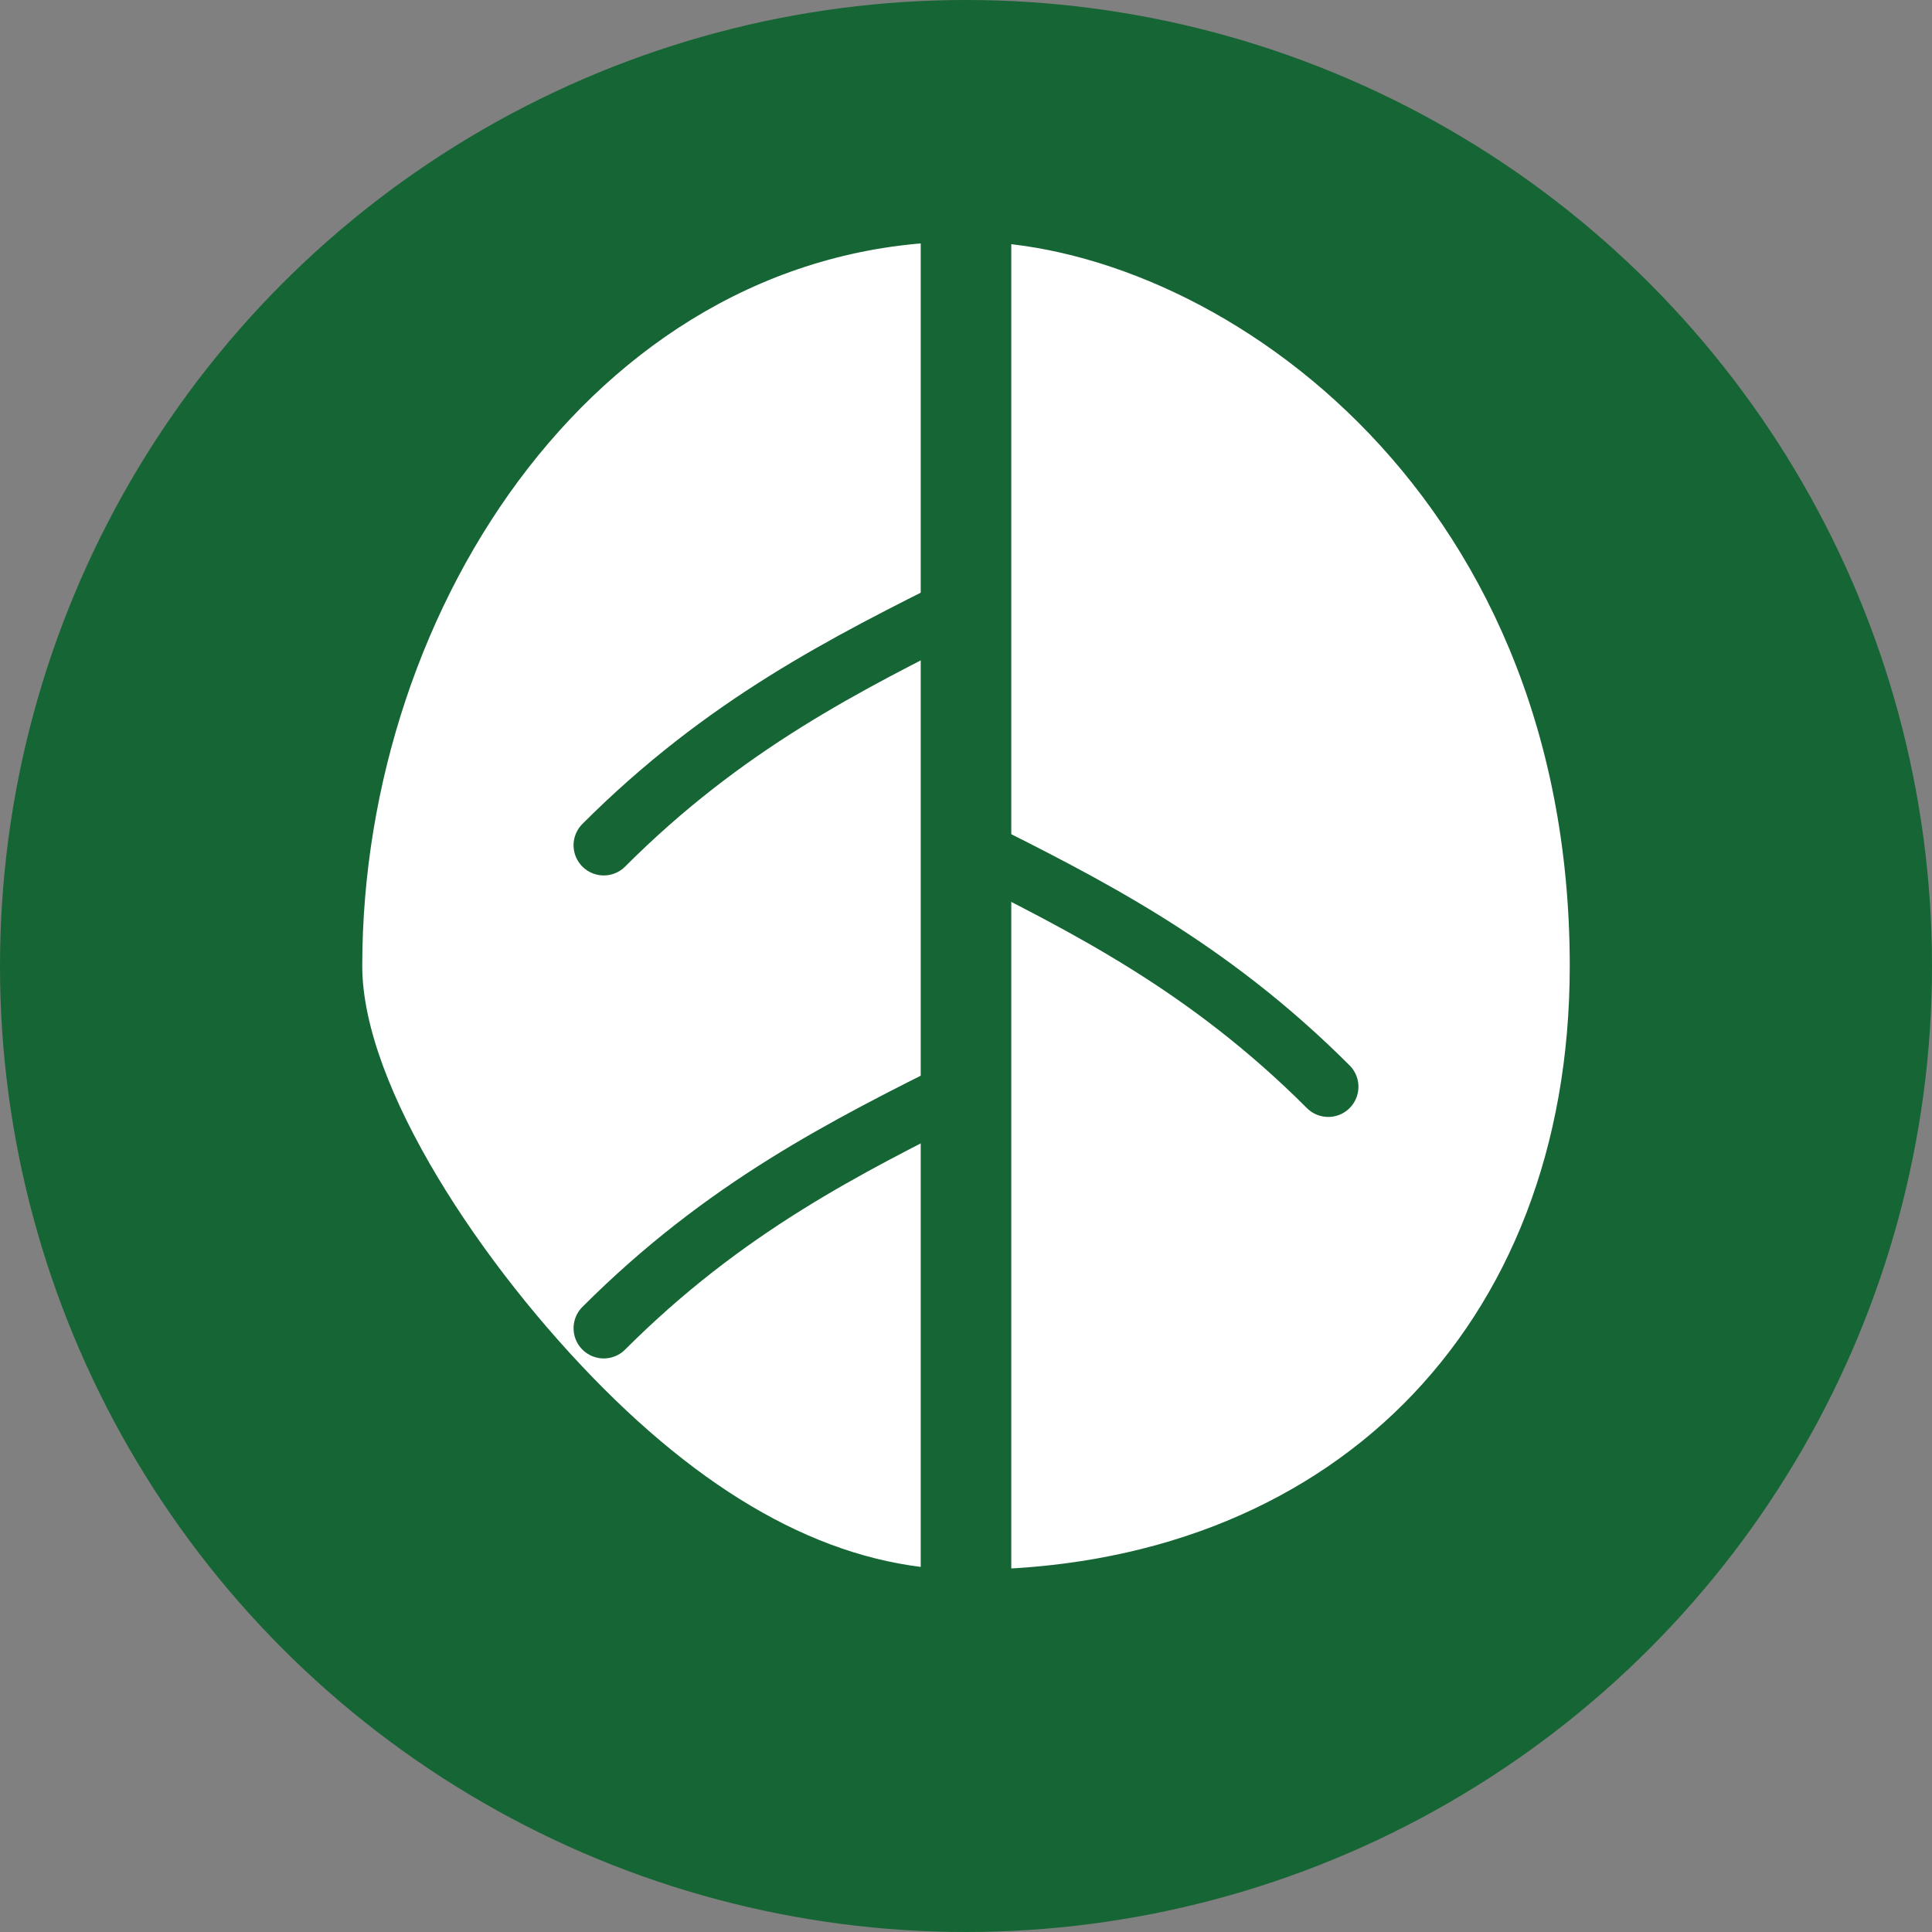
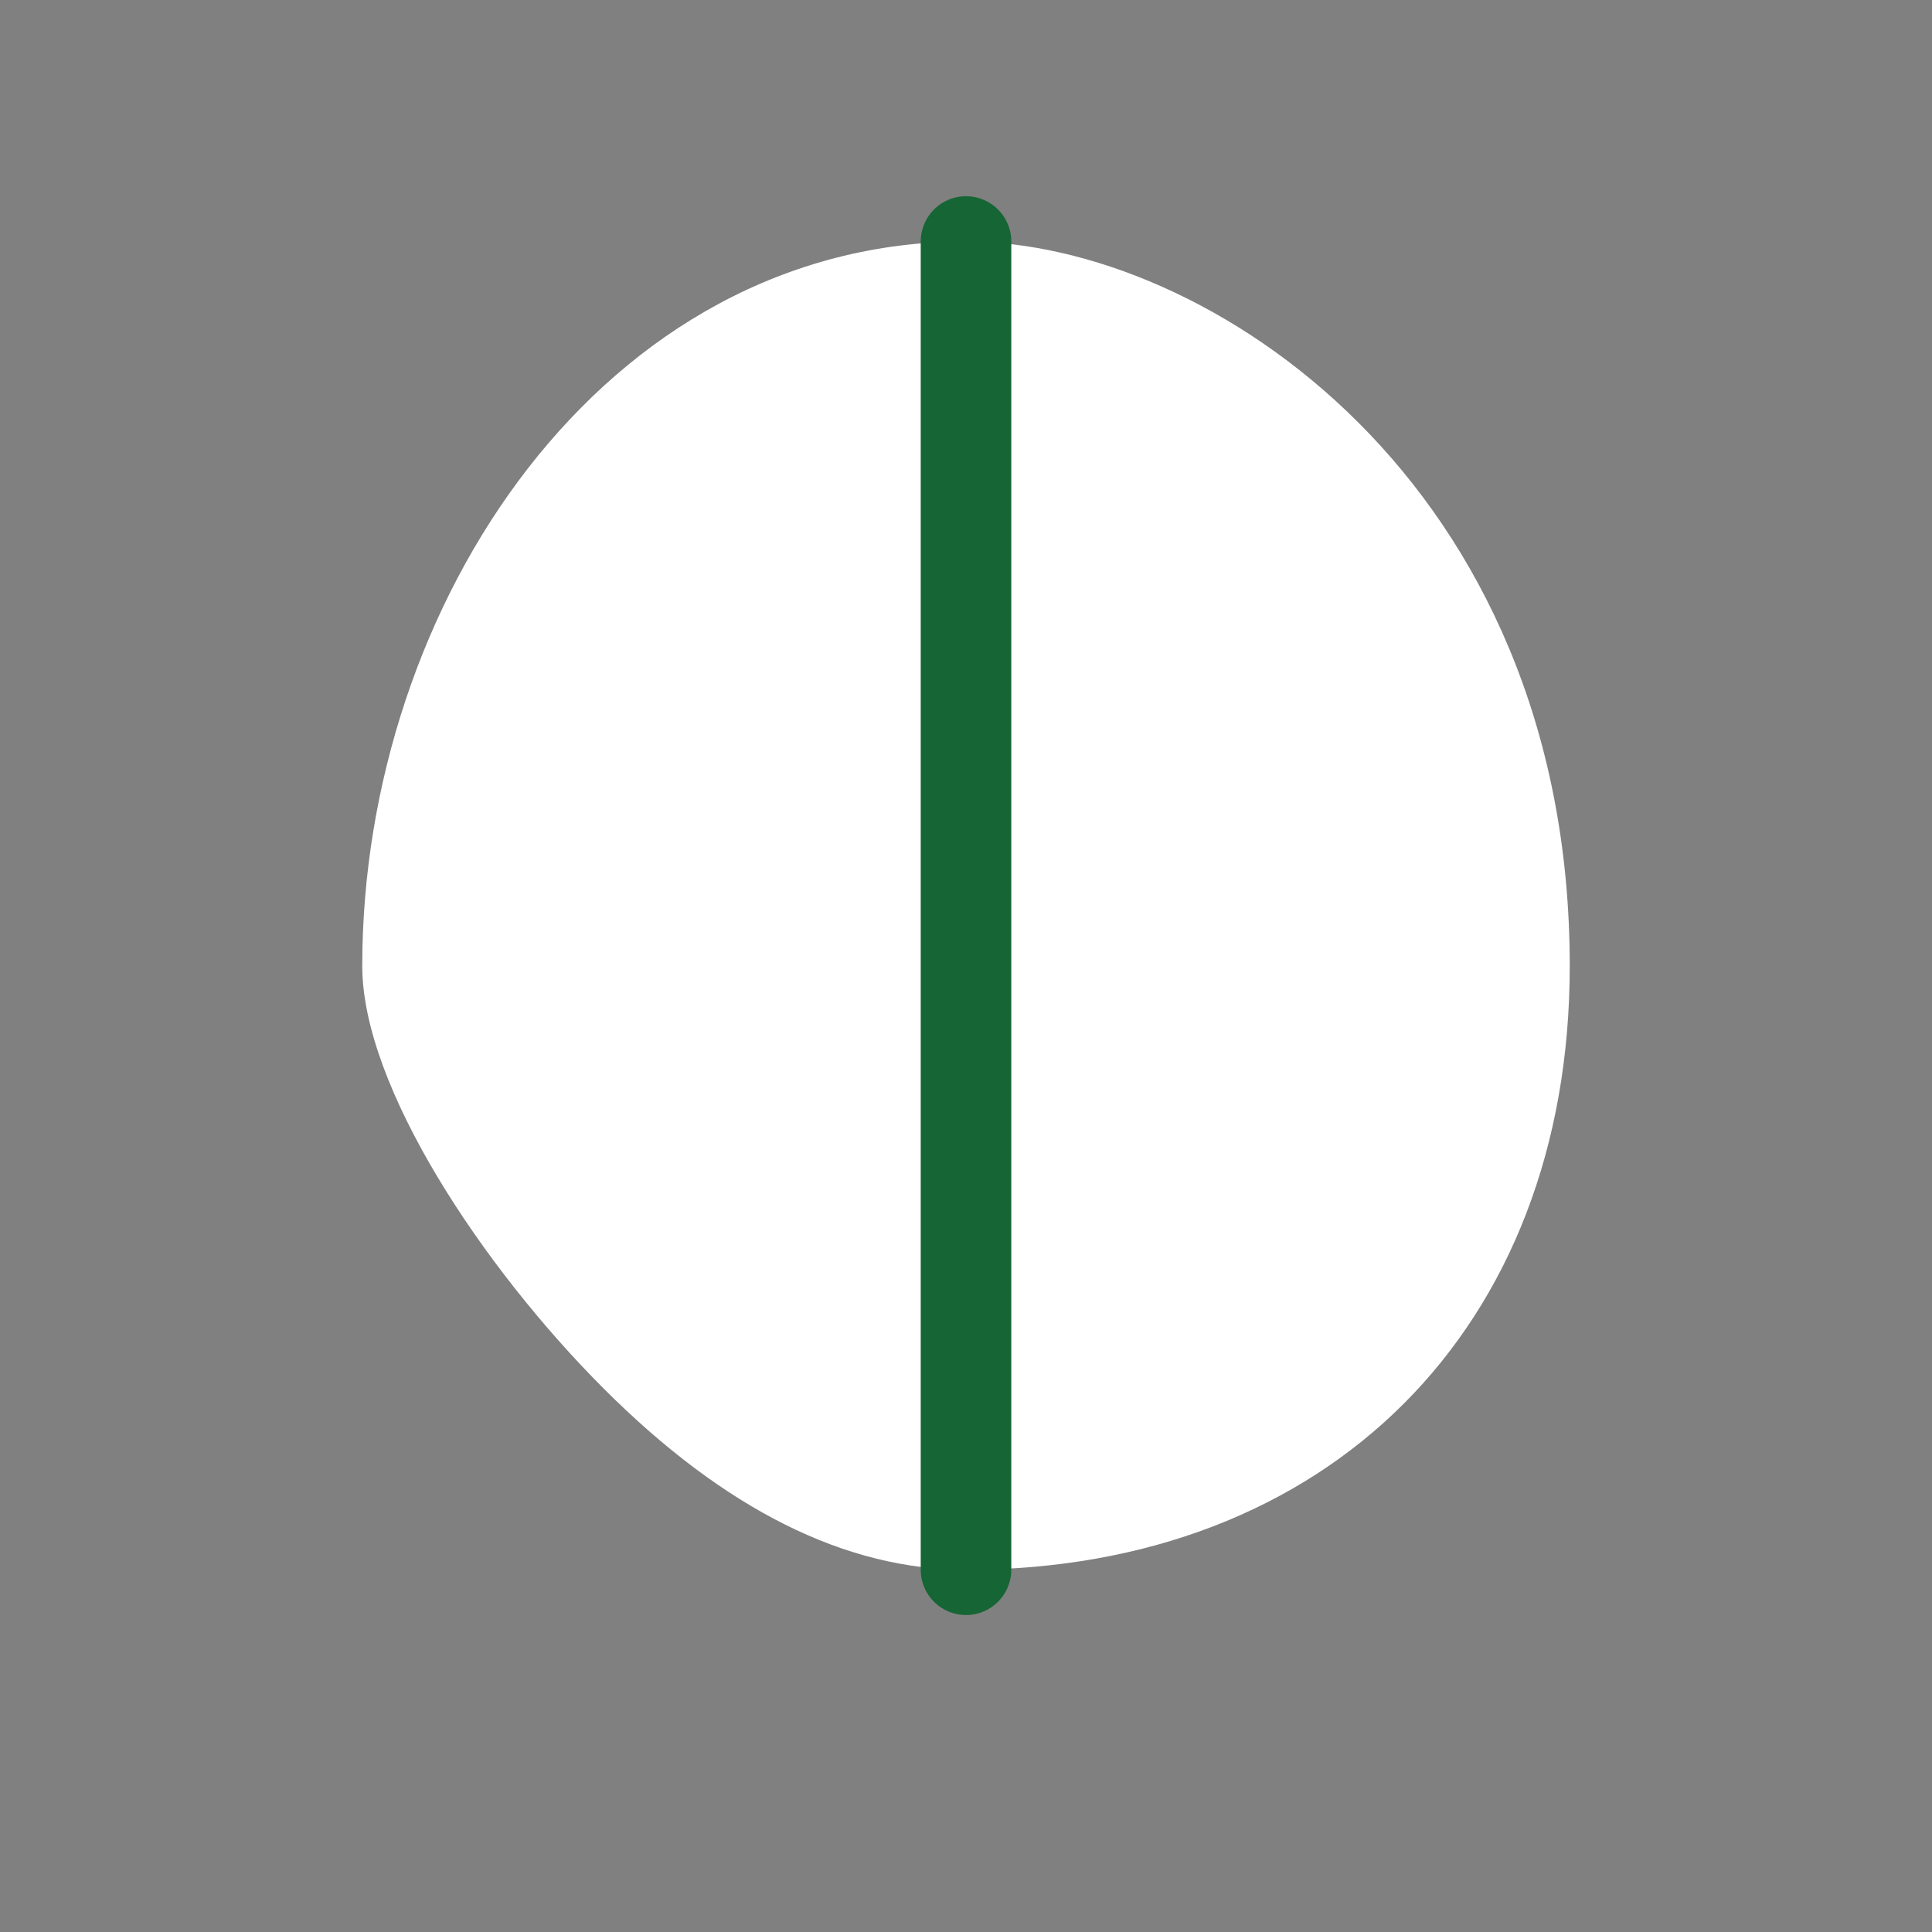
<svg xmlns="http://www.w3.org/2000/svg" viewBox="0 0 32 32" width="32" height="32">
  <rect x="0" y="0" width="32" height="32" fill="#808080" stroke="none" />
-   <circle cx="16" cy="16" r="16" fill="#166534" />
  <path d="M16 4 C20 4, 26 8, 26 16 C26 22, 22 26, 16 26 C14 26, 12 25, 10 23 C8 21, 6 18, 6 16 C6 10, 10 4, 16 4 Z" fill="white" />
  <path d="M16 4 L16 26" stroke="#166534" stroke-width="1.5" fill="none" stroke-linecap="round" />
-   <path d="M16 10 C14 11, 12 12, 10 14" stroke="#166534" stroke-width="1" fill="none" stroke-linecap="round" />
-   <path d="M16 14 C18 15, 20 16, 22 18" stroke="#166534" stroke-width="1" fill="none" stroke-linecap="round" />
-   <path d="M16 18 C14 19, 12 20, 10 22" stroke="#166534" stroke-width="1" fill="none" stroke-linecap="round" />
</svg>